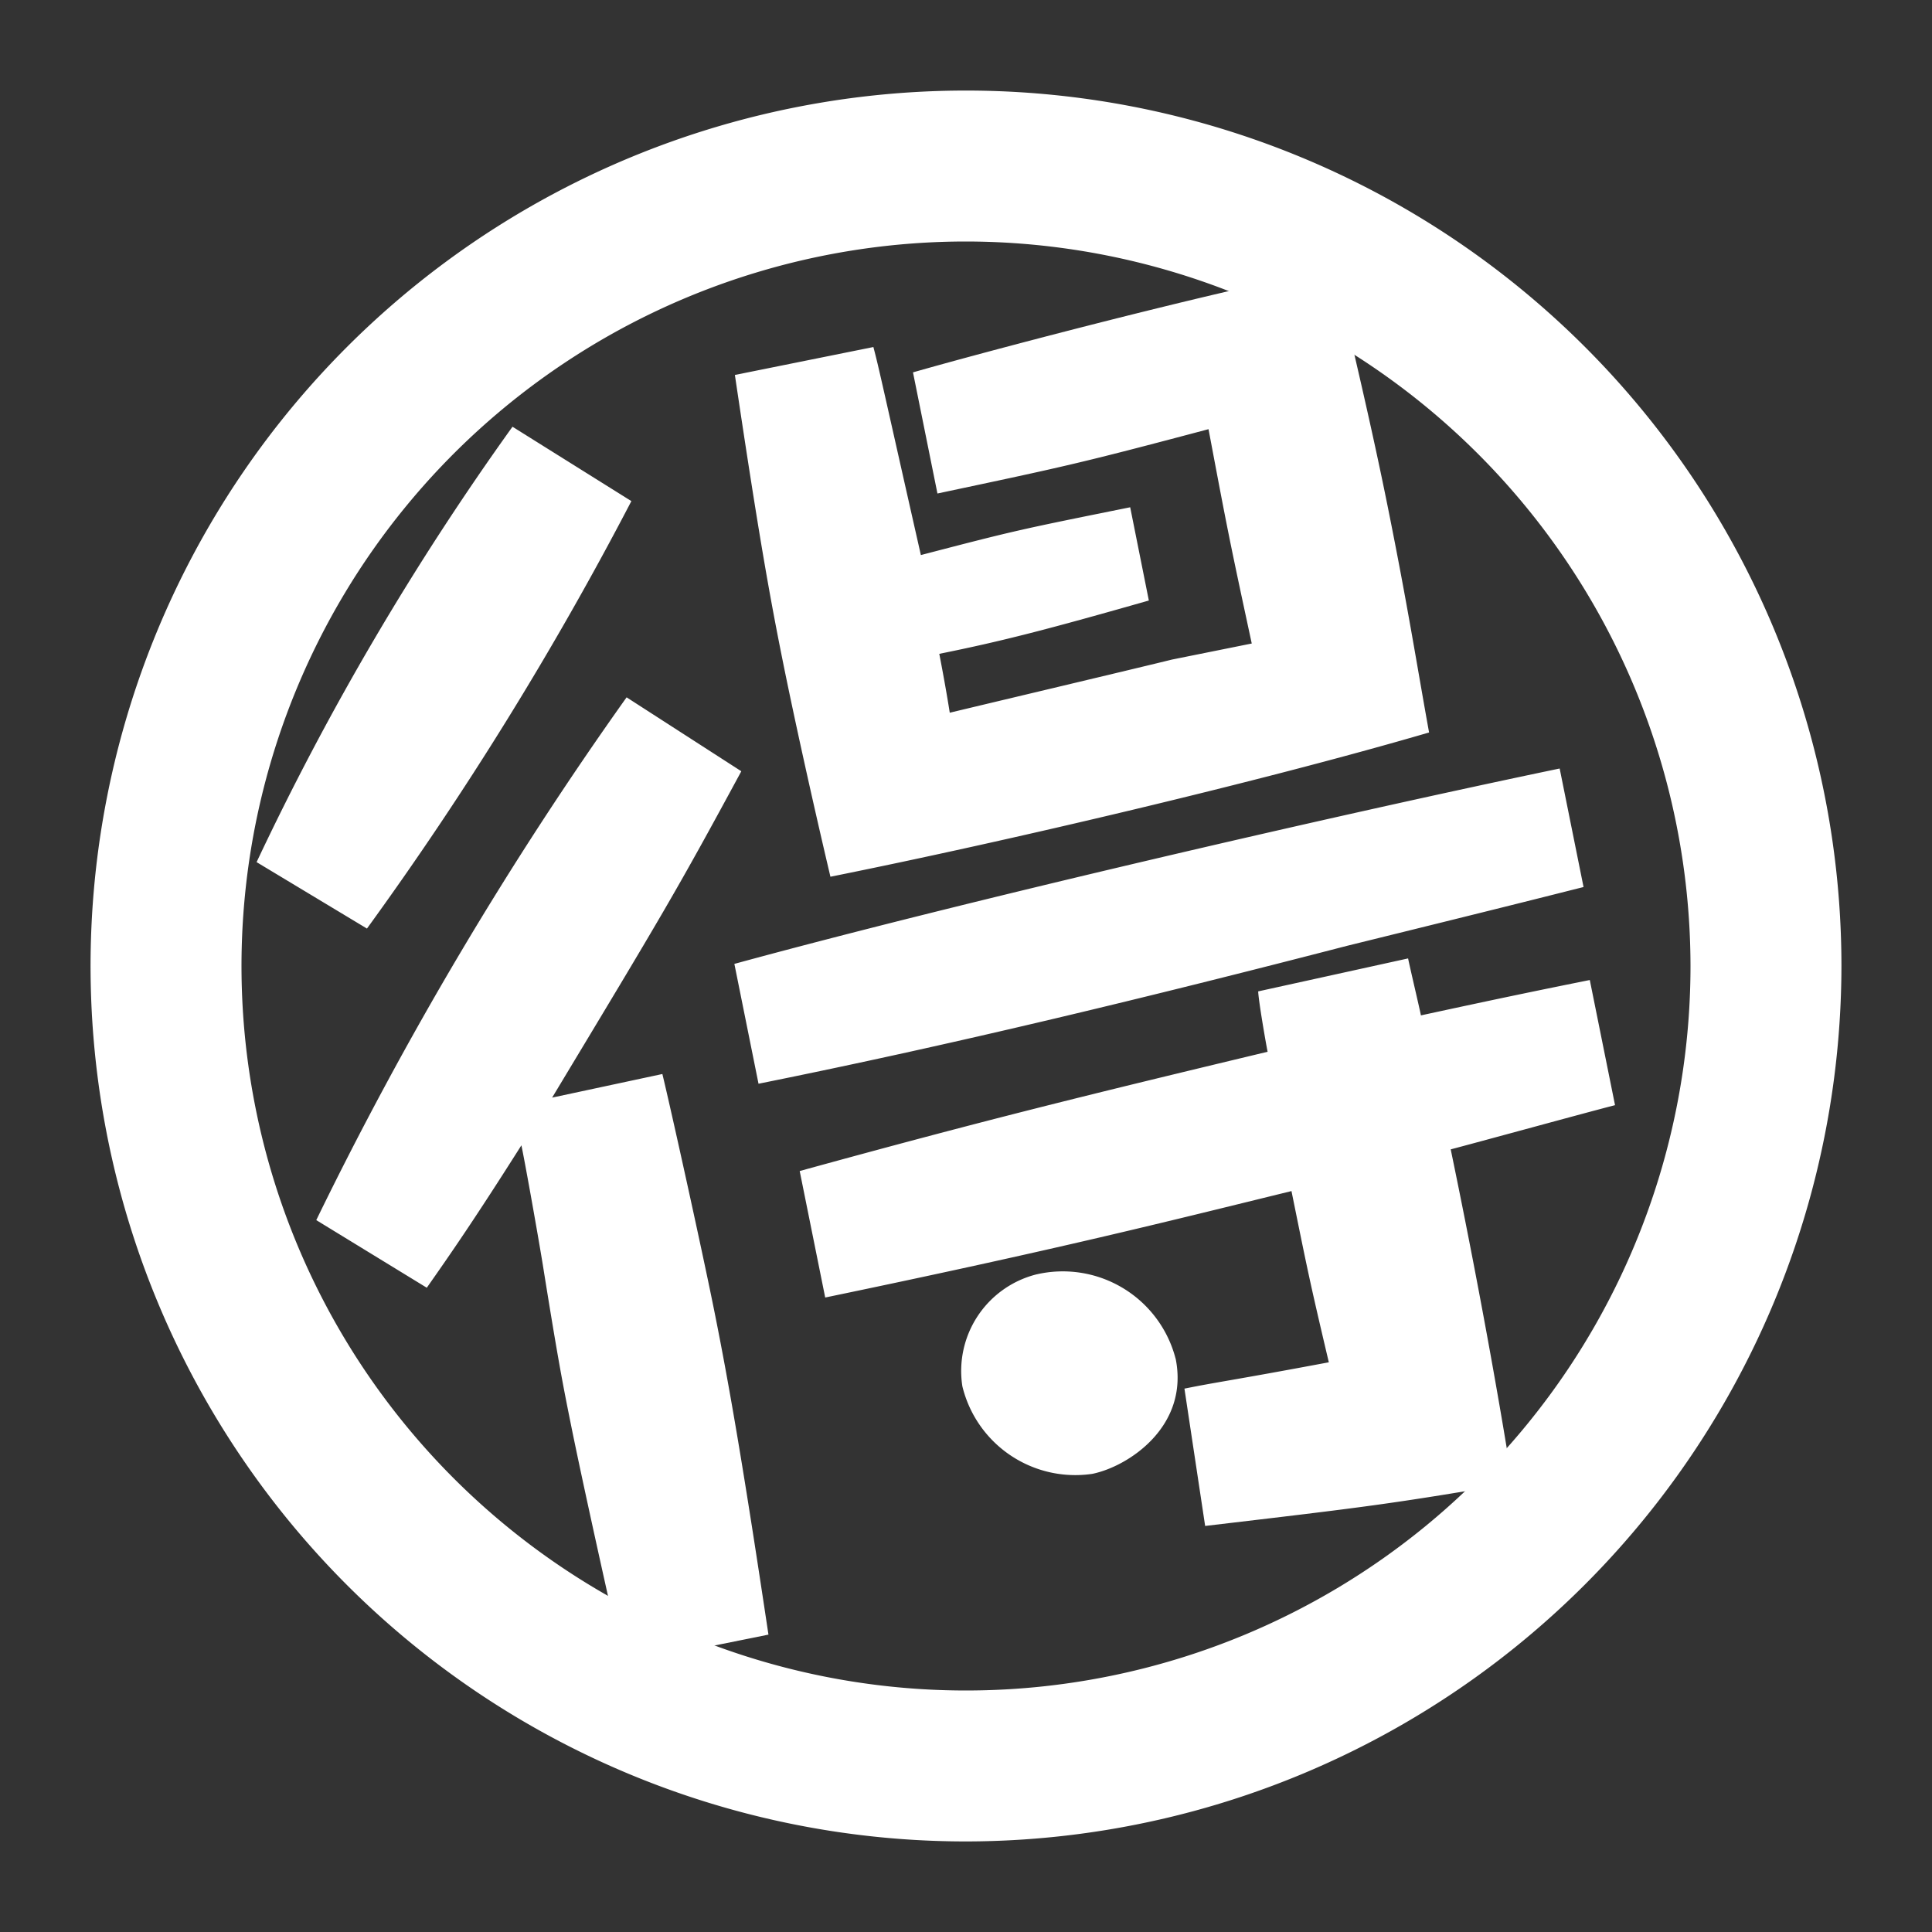
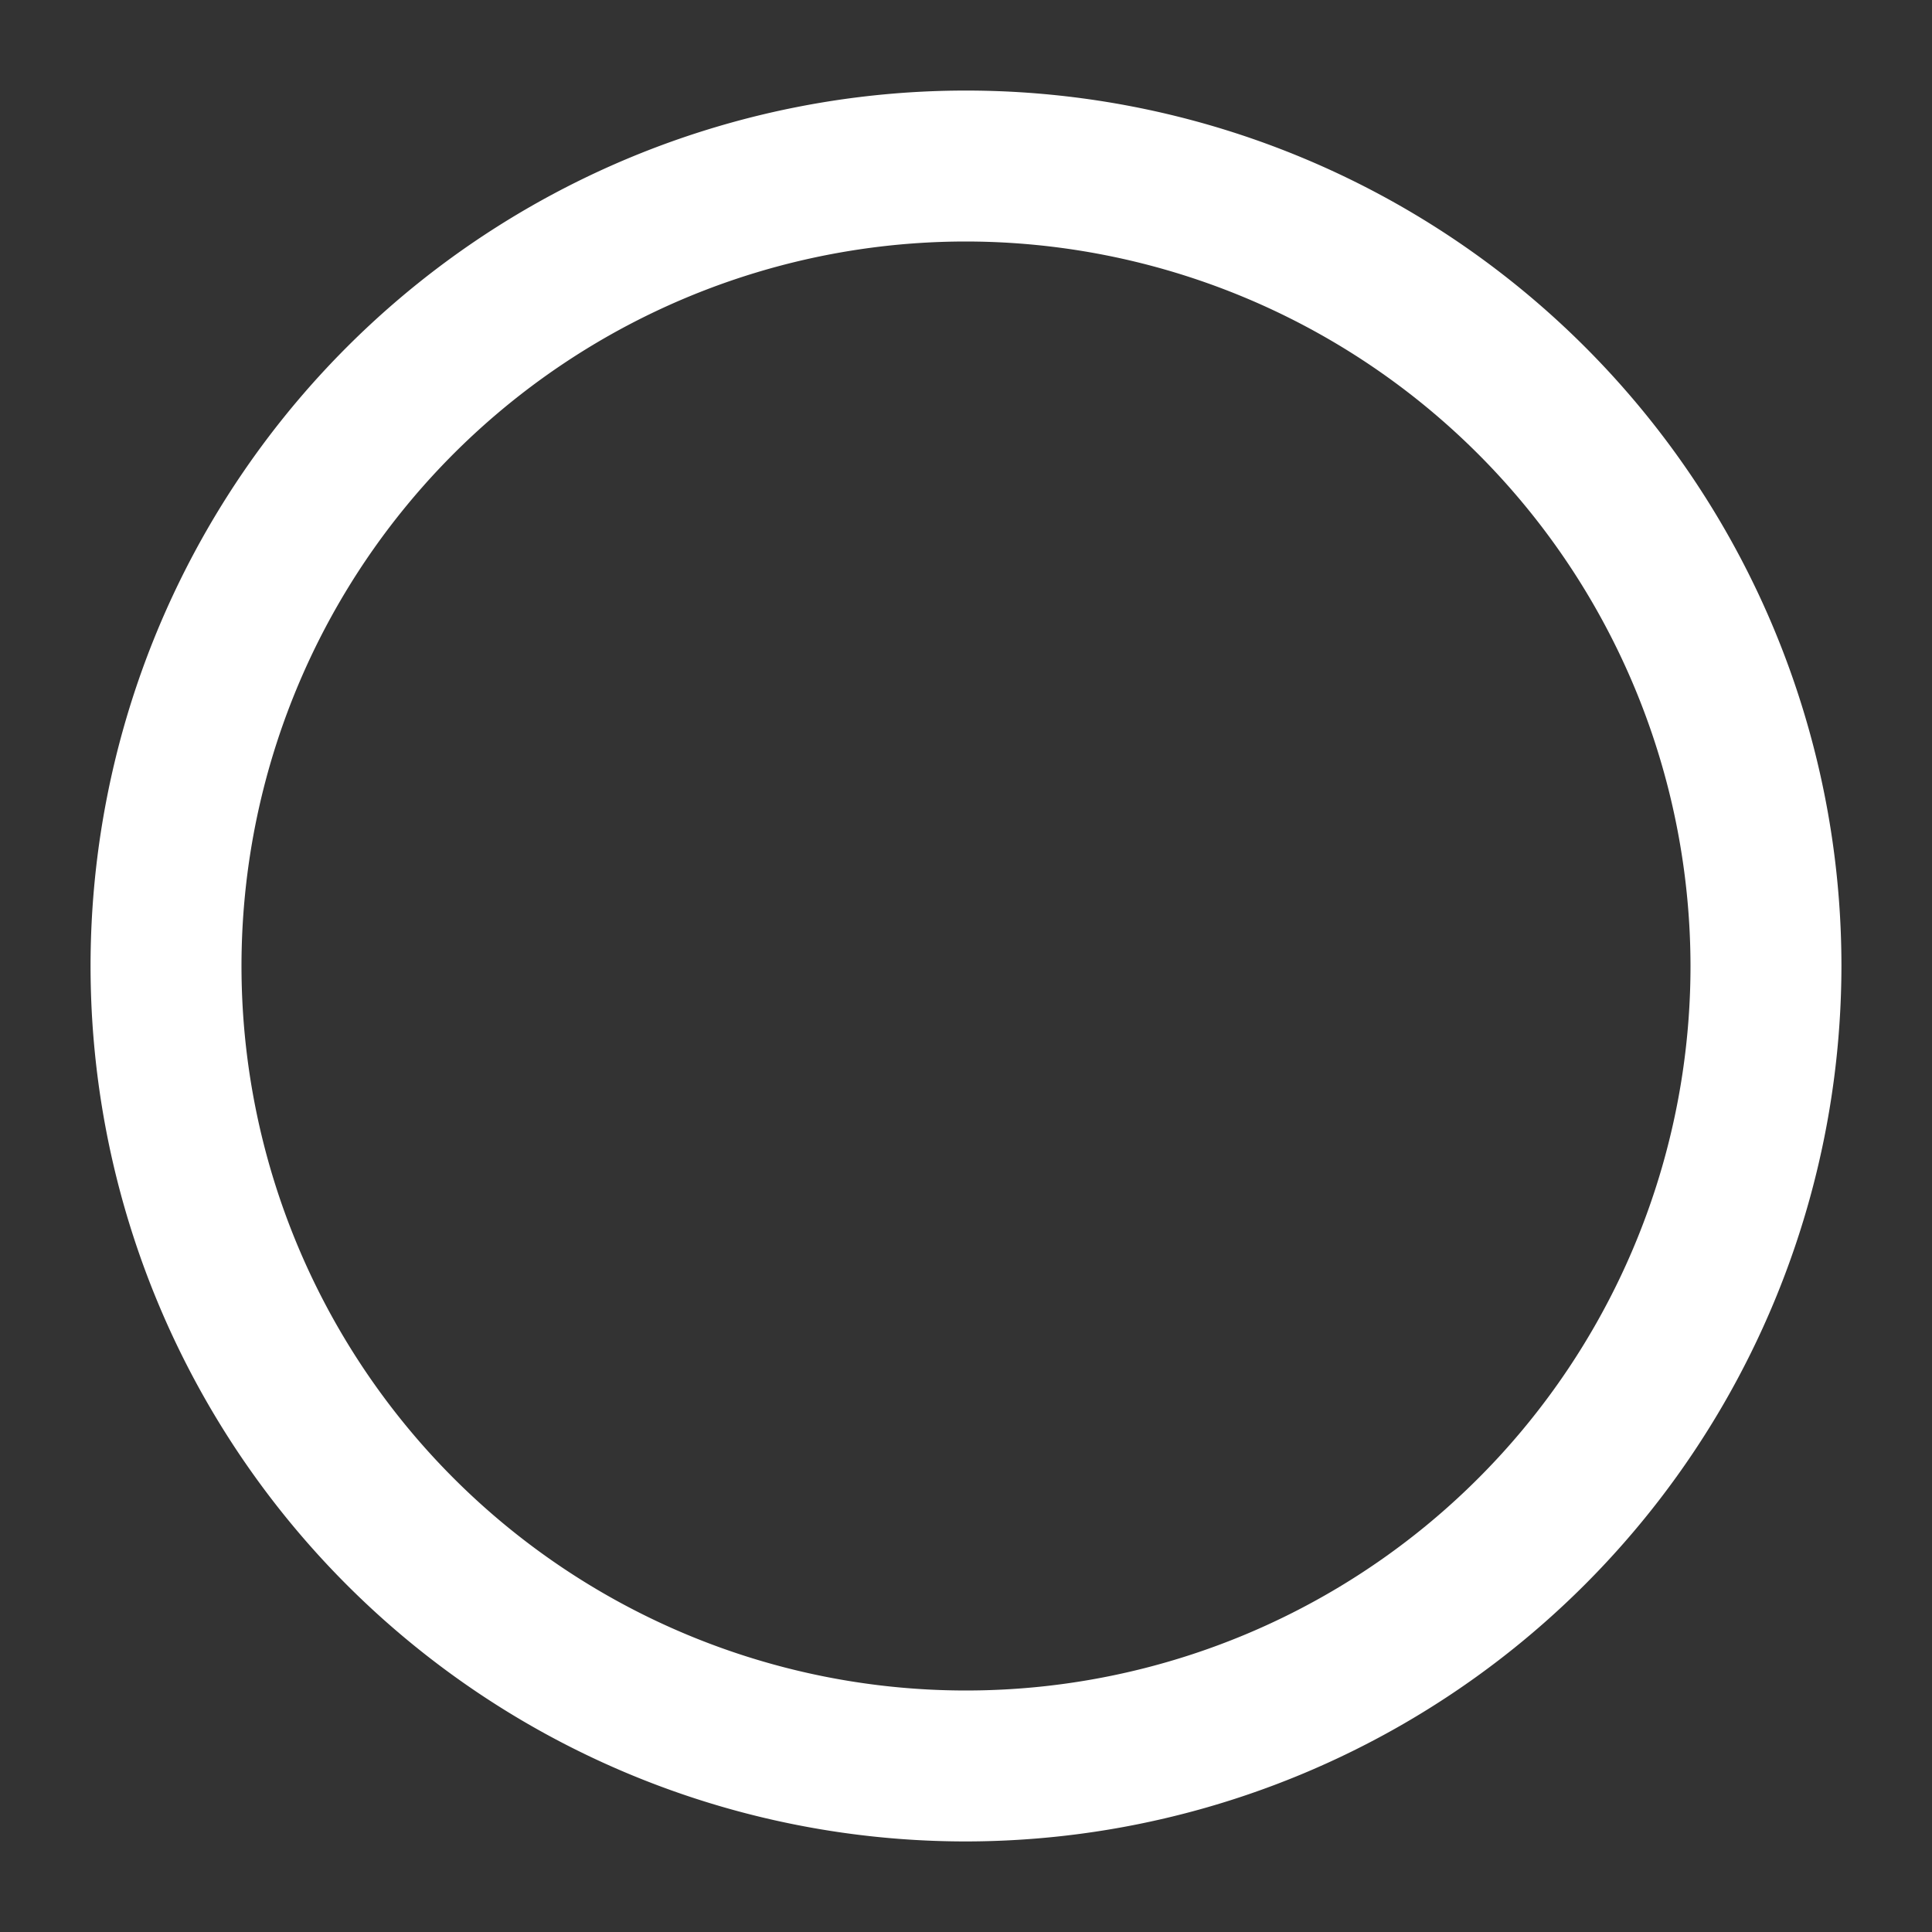
<svg xmlns="http://www.w3.org/2000/svg" id="icon_benefit" data-name="icon/benefit" width="64" height="64" viewBox="0 0 64 64">
  <rect x="0" y="0" width="64" height="64" fill="#333333" stroke="none" />
  <rect id="長方形_32" data-name="長方形 32" width="64" height="64" fill="none" />
  <g id="グループ_5" data-name="グループ 5">
    <path id="パス_31" data-name="パス 31" d="M32,61A29,29,0,1,1,61,32,29.033,29.033,0,0,1,32,61ZM32,7A25,25,0,1,0,57,32,25.028,25.028,0,0,0,32,7Z" fill="#fff" />
    <g id="グループ_7" data-name="グループ 7">
      <path id="パス_33" data-name="パス 33" d="M32,60A28,28,0,1,1,60,32,28.032,28.032,0,0,1,32,60ZM32,8A24,24,0,1,0,56,32,24.027,24.027,0,0,0,32,8Z" fill="#fff" />
      <g id="グループ_6" data-name="グループ 6">
-         <path id="パス_34" data-name="パス 34" d="M8.5,28.559a92.029,92.029,0,0,1,8.477-14.423L20.915,16.6a112.555,112.555,0,0,1-8.759,14.16Zm1.977,11.859A121.775,121.775,0,0,1,20.757,23.1l3.8,2.449c-2.174,4.019-2.587,4.7-6.267,10.811l3.652-.782c.276,1.137,1.288,5.707,1.706,7.781.525,2.6,1.006,5.442,1.808,10.79l-4.808.969c-.808-3.555-1.457-6.547-1.732-7.912-.258-1.28-.418-2.075-.944-5.366-.214-1.288-.588-3.37-.7-3.9-1.567,2.475-2.35,3.6-3.134,4.718ZM52.457,29.384c-.961.24-1.658.426-7.824,1.945C38.175,33,31.656,34.587,25.127,35.9l-.8-3.97C31.984,29.839,44.264,27,51.666,25.458Zm-14.4-9.491c-3.3.94-4.825,1.34-6.942,1.766,0,0,.2,1.015.347,1.951,1.182-.285,6.351-1.51,7.357-1.76l2.647-.533c-.73-3.388-.8-3.74-1.432-7.1-4.313,1.145-4.711,1.225-8.98,2.131l-.81-4.013C32.459,11.7,39.6,9.8,44.192,8.878c.631,2.674,1.245,5.258,1.778,7.905.667,3.309.969,5.268,1.37,7.481-5.549,1.623-13.965,3.6-19.831,4.779-.631-2.674-1.227-5.4-1.565-7.076-.444-2.2-.818-4.287-1.6-9.546l4.588-.925c.187.7.311,1.315,1.573,6.891,3.14-.818,3.228-.835,6.934-1.583Zm8.588,11.856c.062.31.373,1.623.425,1.887,2.771-.6,4.006-.852,5.594-1.172L53.5,36.61c-.873.222-4.658,1.26-5.443,1.464.125.617,1.173,5.594,2.046,11.064-4.128.695-4.71.766-10.181,1.411L39.236,46c1.148-.232,1.509-.258,4.783-.872-.641-2.717-.7-3.027-1.237-5.672-4.2,1.029-7.691,1.916-15.446,3.526l-.845-4.19c6.175-1.7,9.5-2.512,15.5-3.951-.062-.308-.3-1.684-.312-2Zm-7.7,13.258c.453,2.25-1.574,3.577-2.765,3.817a3.85,3.85,0,0,1-4.3-2.9,3.3,3.3,0,0,1,2.42-3.7A3.859,3.859,0,0,1,38.943,45.007Z" fill="#fff" />
-       </g>
+         </g>
    </g>
  </g>
</svg>